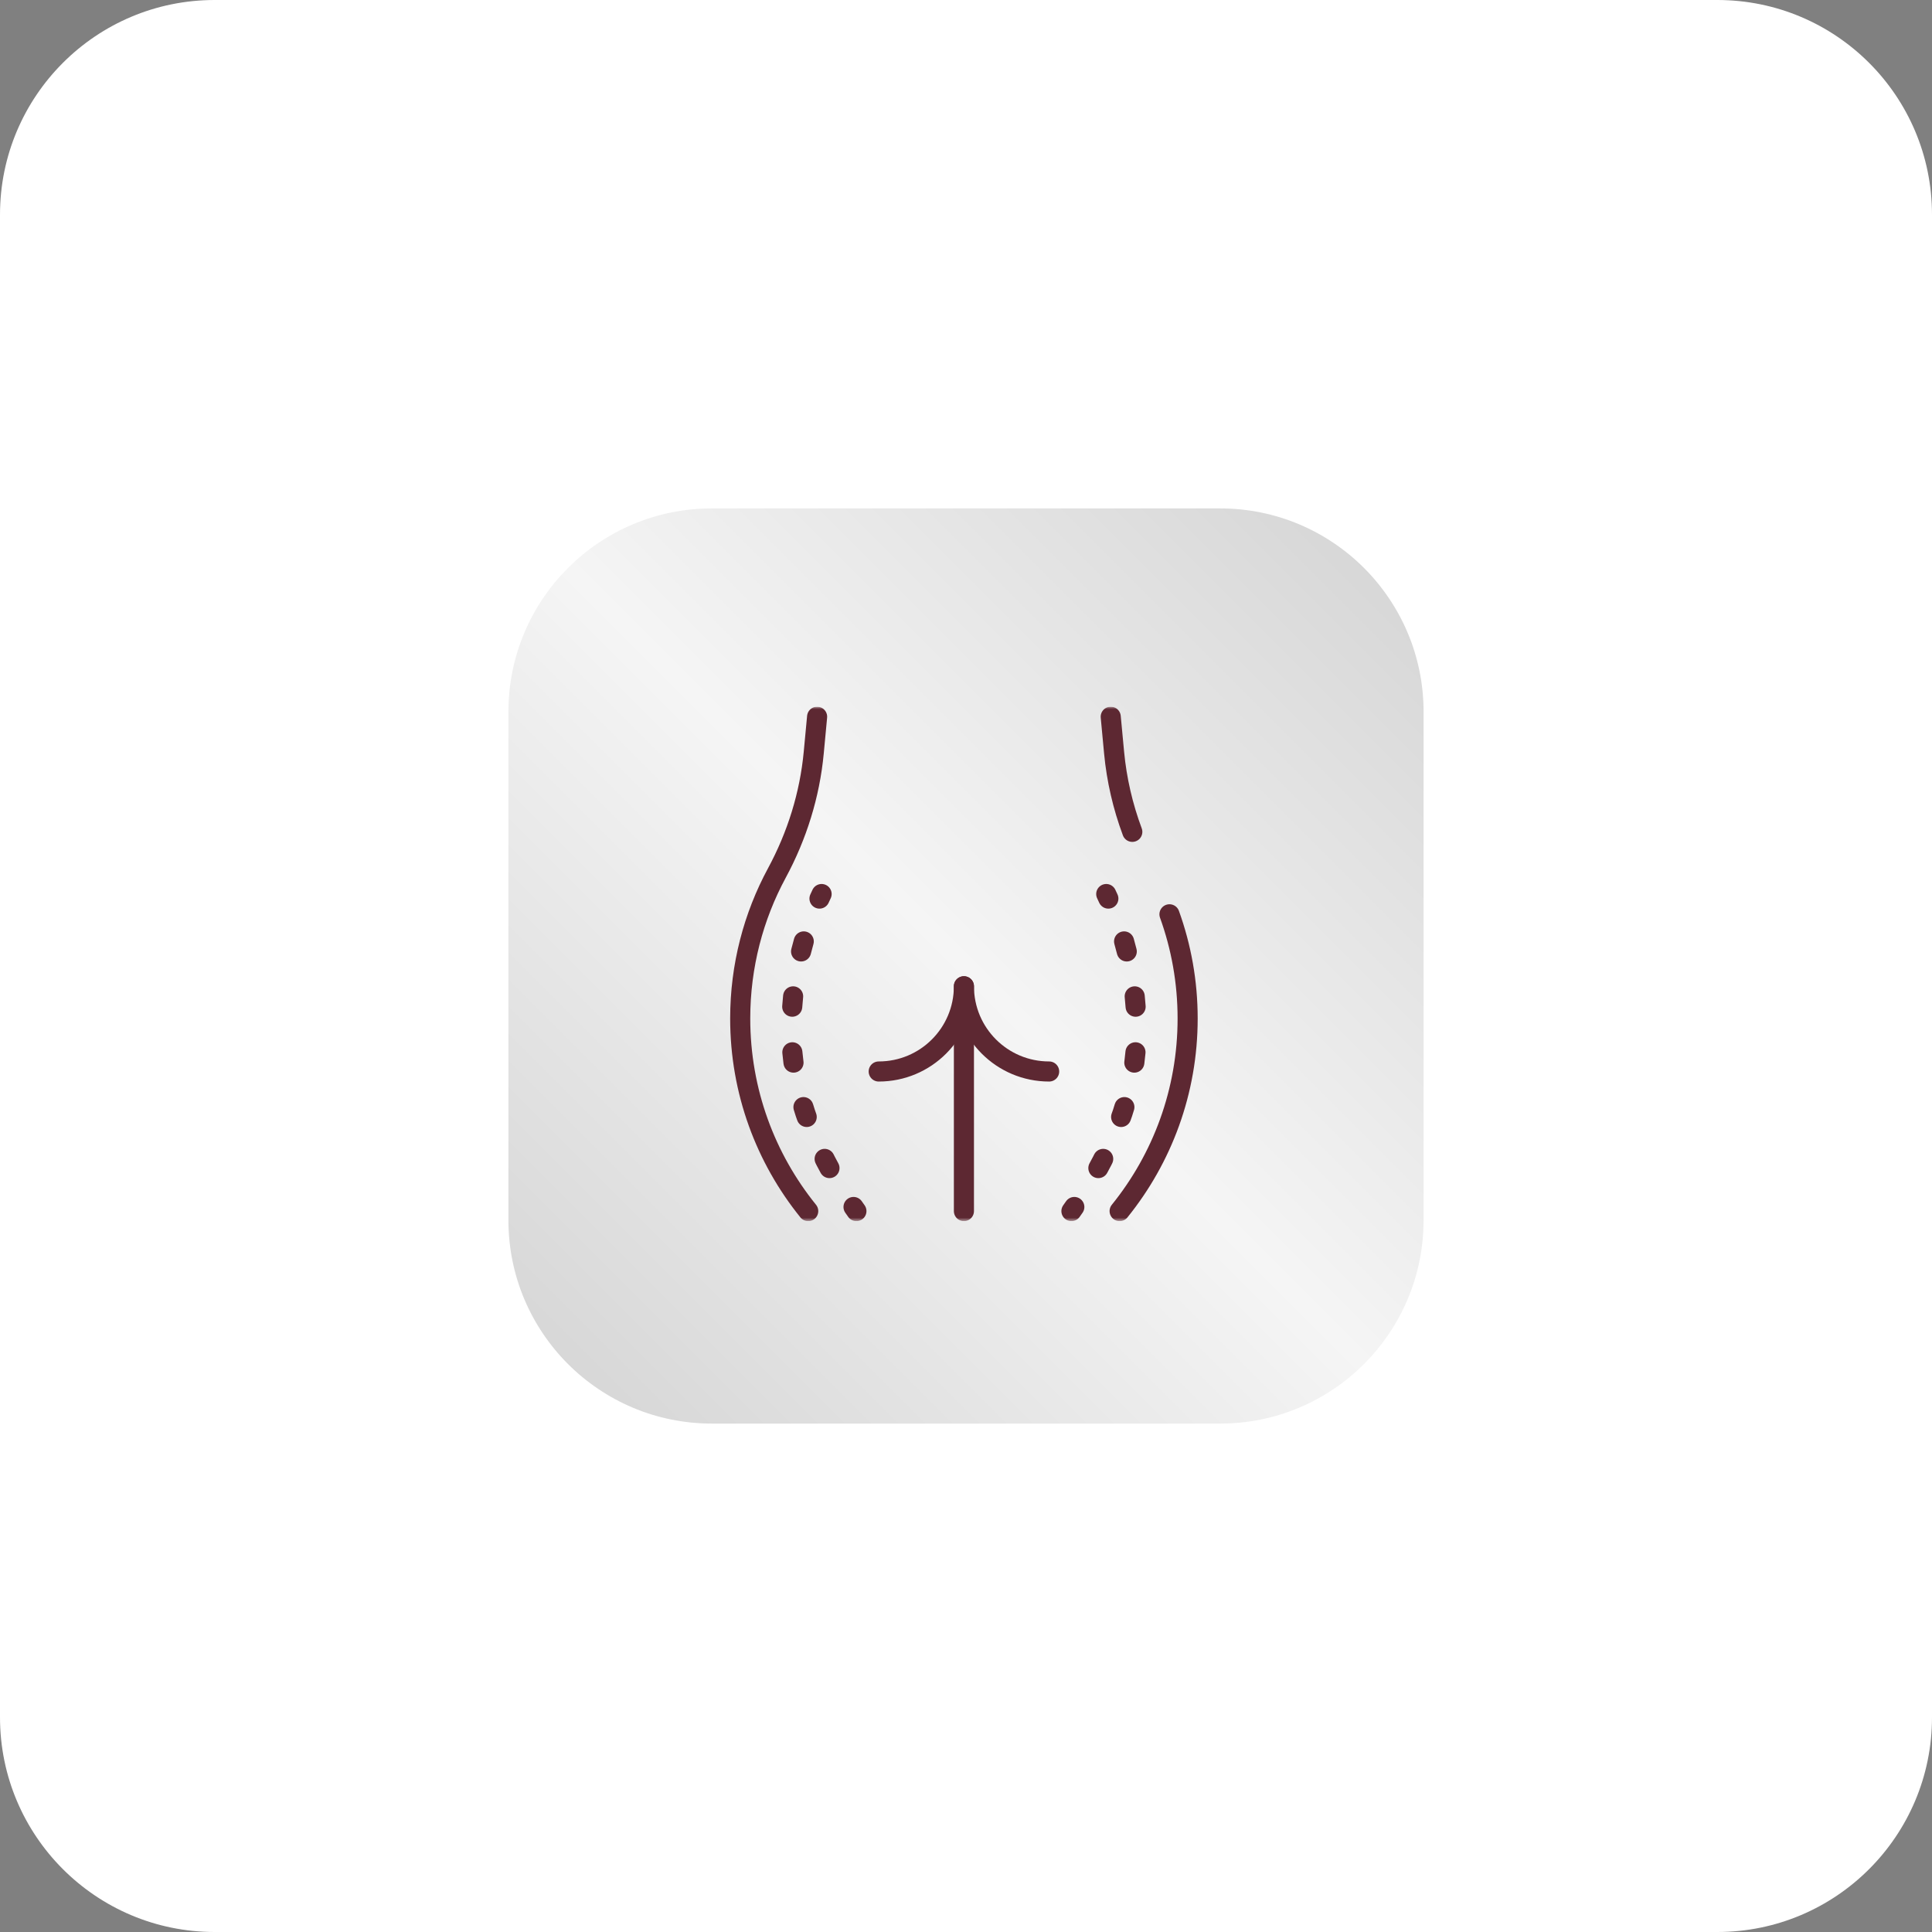
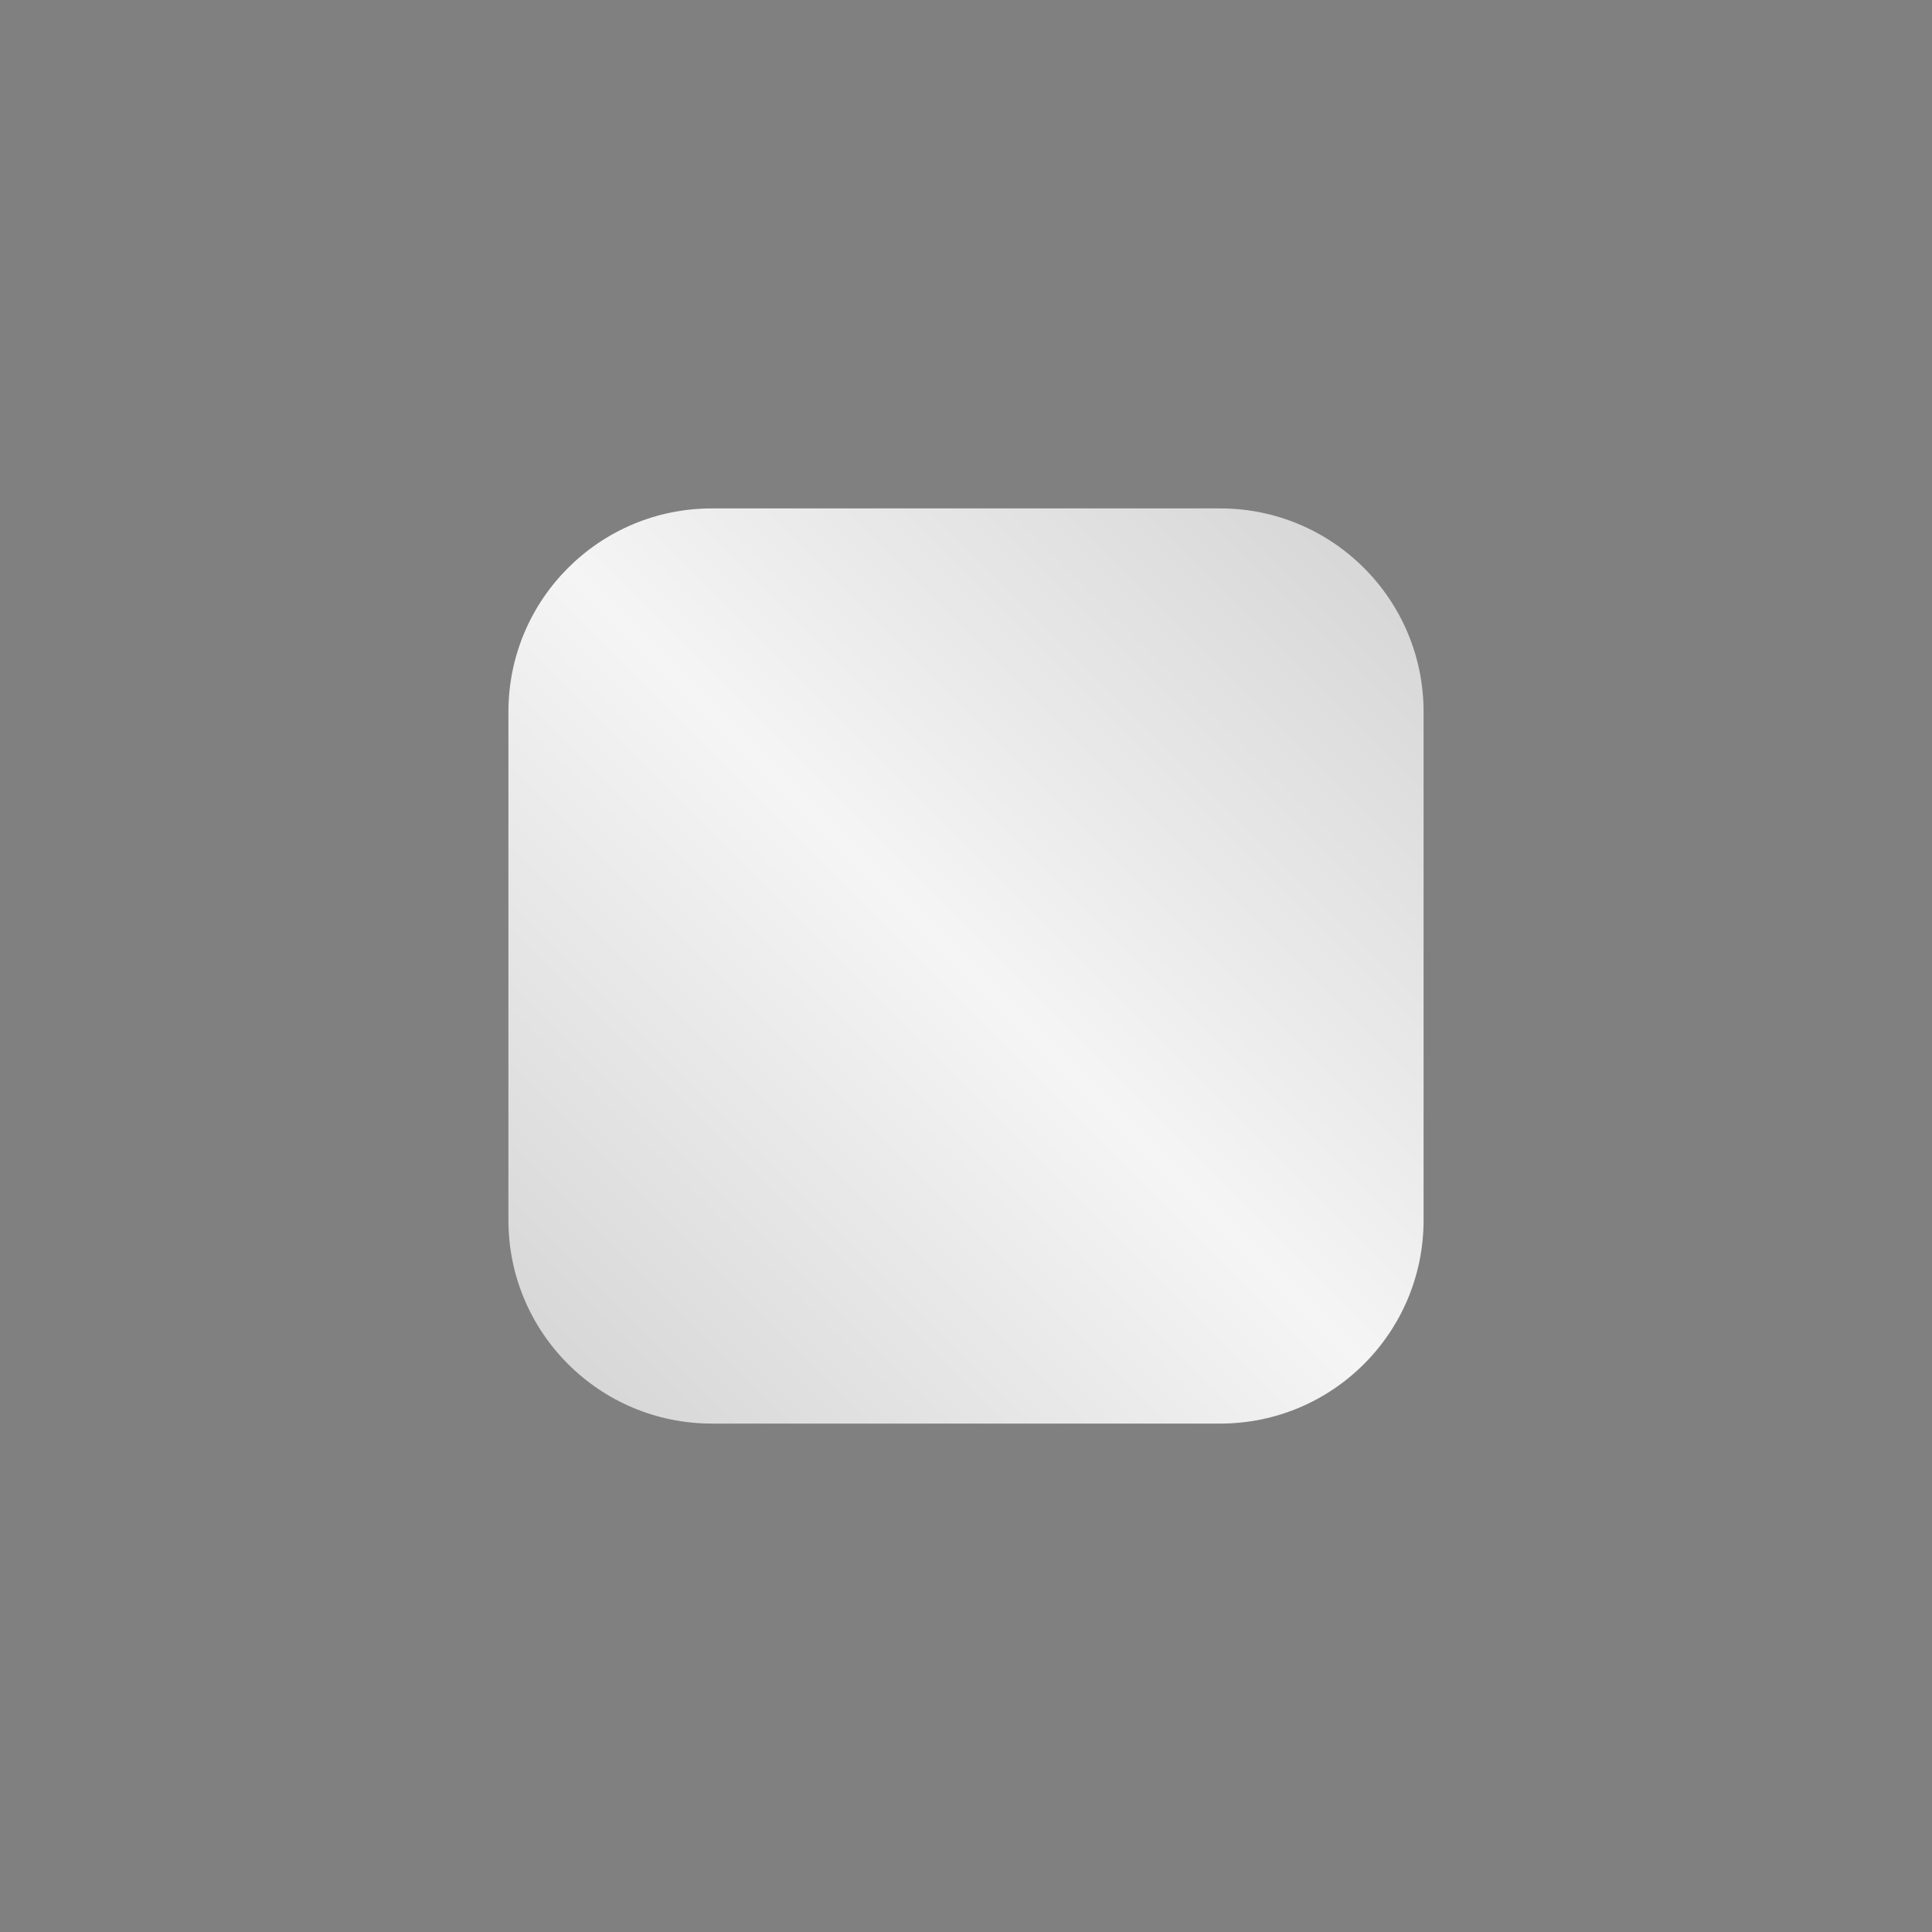
<svg xmlns="http://www.w3.org/2000/svg" width="380" height="380" viewBox="0 0 380 380" fill="none">
  <rect x="0" y="0" width="380" height="380" fill="#808080" stroke="none" />
-   <path d="M0 42.222C0 18.904 18.904 0 42.222 0H337.778C361.096 0 380 18.904 380 42.222V337.778C380 361.096 361.096 380 337.778 380H42.222C18.904 380 0 361.096 0 337.778V42.222Z" fill="white" />
  <path d="M100 140C100 117.909 117.909 100 140 100H240C262.091 100 280 117.909 280 140V240C280 262.091 262.091 280 240 280H140C117.909 280 100 262.091 100 240V140Z" fill="url(#paint0_linear_1471_47)" />
  <g clip-path="url(#clip0_1471_47)">
    <mask id="mask0_1471_47" style="mask-type:luminance" maskUnits="userSpaceOnUse" x="139" y="139" width="102" height="102">
-       <path d="M139 139H240.183V240.183H139V139Z" fill="white" />
-     </mask>
+       </mask>
    <g mask="url(#mask0_1471_47)">
-       <path d="M189.591 238.206V199.226" stroke="#5D2832" stroke-width="3.952" stroke-miterlimit="10" stroke-linecap="round" stroke-linejoin="round" />
-       <path d="M189.591 193.987C189.591 203.253 197.089 210.75 206.354 210.75" stroke="#5D2832" stroke-width="3.952" stroke-miterlimit="10" stroke-linecap="round" stroke-linejoin="round" />
      <path d="M189.591 193.987C189.591 203.253 182.094 210.75 172.829 210.75" stroke="#5D2832" stroke-width="3.952" stroke-miterlimit="10" stroke-linecap="round" stroke-linejoin="round" />
      <path d="M160.715 140.976L160.053 148.035C159.274 156.339 156.761 164.373 152.798 171.713C148.2 180.227 145.59 189.973 145.59 200.328C145.59 214.676 150.6 227.854 158.967 238.207" stroke="#5D2832" stroke-width="3.952" stroke-miterlimit="10" stroke-linecap="round" stroke-linejoin="round" />
      <path d="M161.599 175.845C161.458 176.142 161.319 176.44 161.183 176.74" stroke="#5D2832" stroke-width="3.952" stroke-linecap="round" stroke-linejoin="round" />
      <path d="M158.089 185.165C156.481 190.793 155.648 196.718 155.648 202.68C155.648 213.863 159.715 224.461 165.409 233.645" stroke="#5D2832" stroke-width="3.952" stroke-linecap="round" stroke-linejoin="round" stroke-dasharray="2.04 8.98" />
      <path d="M167.878 237.398C168.066 237.669 168.255 237.938 168.446 238.206" stroke="#5D2832" stroke-width="3.952" stroke-linecap="round" stroke-linejoin="round" />
      <path d="M217.583 175.845C217.725 176.142 217.864 176.44 218 176.74" stroke="#5D2832" stroke-width="3.952" stroke-linecap="round" stroke-linejoin="round" />
      <path d="M221.094 185.165C222.702 190.793 223.535 196.718 223.535 202.68C223.535 213.863 219.468 224.461 213.773 233.645" stroke="#5D2832" stroke-width="3.952" stroke-linecap="round" stroke-linejoin="round" stroke-dasharray="2.04 8.98" />
      <path d="M211.305 237.398C211.117 237.669 210.928 237.938 210.737 238.206" stroke="#5D2832" stroke-width="3.952" stroke-linecap="round" stroke-linejoin="round" />
      <path d="M230.02 179.83C232.332 186.229 233.593 193.132 233.593 200.328C233.593 214.676 228.582 227.854 220.216 238.207" stroke="#5D2832" stroke-width="3.952" stroke-miterlimit="10" stroke-linecap="round" stroke-linejoin="round" />
      <path d="M218.467 140.976L219.129 148.035C219.631 153.377 220.849 158.607 222.71 163.613" stroke="#5D2832" stroke-width="3.952" stroke-miterlimit="10" stroke-linecap="round" stroke-linejoin="round" />
    </g>
  </g>
  <defs>
    <linearGradient id="paint0_linear_1471_47" x1="280" y1="100" x2="100" y2="280" gradientUnits="userSpaceOnUse">
      <stop stop-color="#D3D3D3" />
      <stop offset="0.5" stop-color="#F5F5F5" />
      <stop offset="1" stop-color="#D3D3D3" />
    </linearGradient>
    <clipPath id="clip0_1471_47">
      <rect width="101.183" height="101.183" fill="white" transform="translate(139 139)" />
    </clipPath>
  </defs>
</svg>